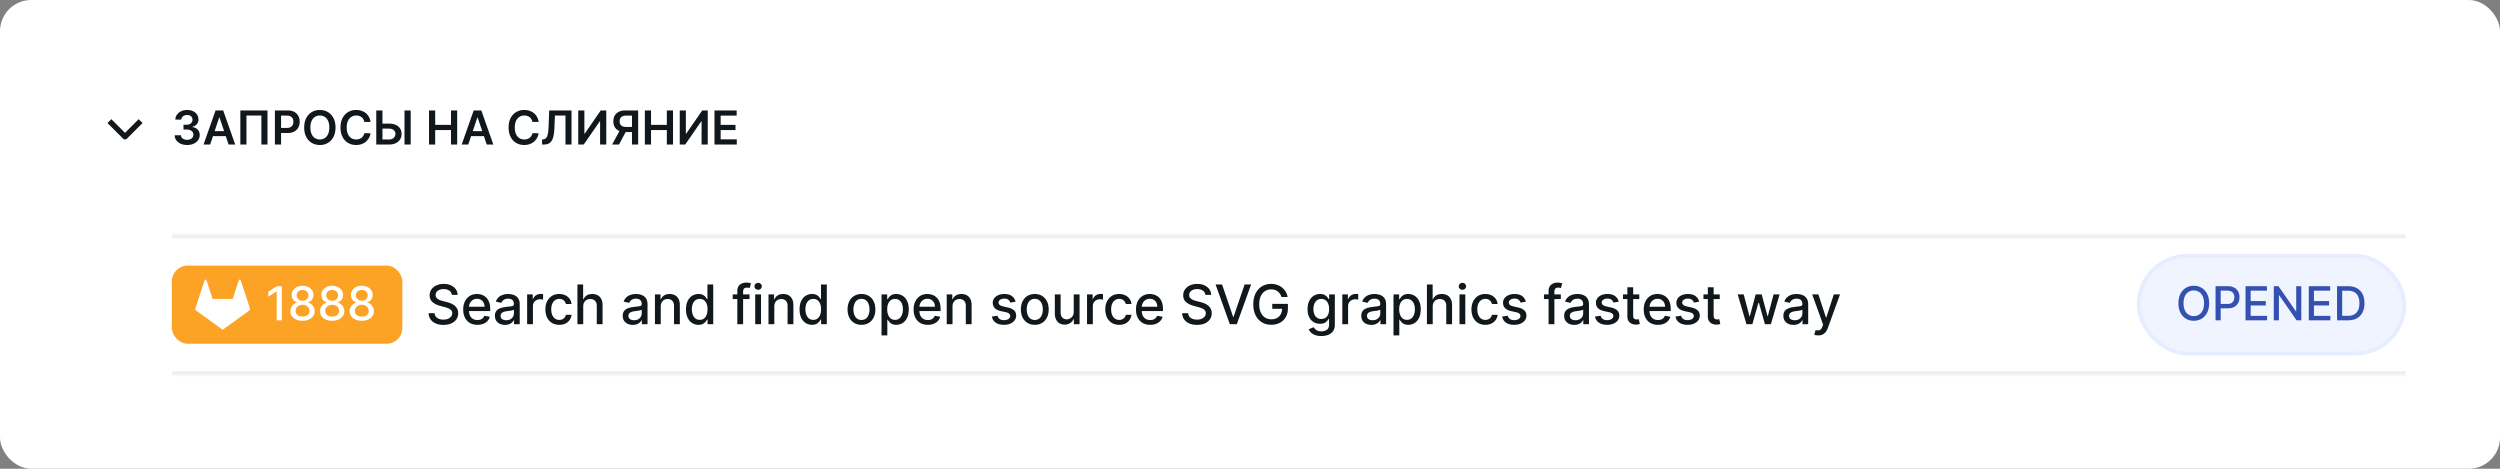
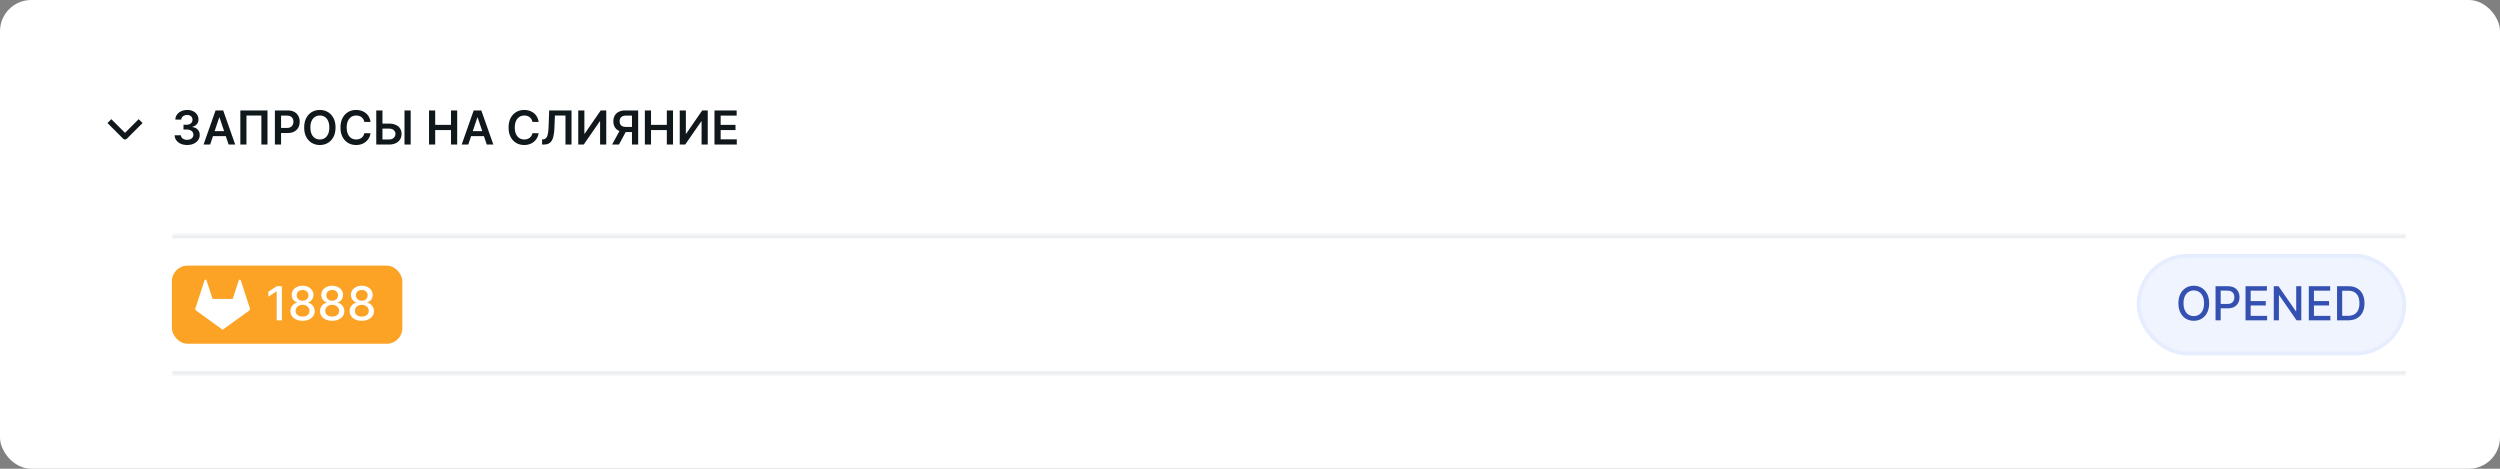
<svg xmlns="http://www.w3.org/2000/svg" width="640" height="120" fill="none">
  <rect width="100%" height="100%" fill="#808080" stroke="none" />
  <rect width="640" height="120" rx="8" fill="#fff" />
  <path fill-rule="evenodd" clip-rule="evenodd" d="m31.505 35.495-4-4 .99-.99L32 34.01l3.505-3.505.99.99-4 4a.7.7 0 0 1-.99 0Z" fill="#11181C" />
  <path d="M47.908 37.12c-.614 0-1.16-.106-1.637-.316a2.737 2.737 0 0 1-1.125-.878 2.275 2.275 0 0 1-.439-1.3h1.603c.014.236.092.442.234.618.142.174.331.309.567.405.236.097.5.145.792.145.313 0 .59-.054.831-.162.242-.11.43-.264.567-.46.136-.196.203-.422.2-.678a1.176 1.176 0 0 0-.204-.699c-.14-.201-.341-.359-.605-.473-.262-.113-.577-.17-.946-.17h-.772v-1.219h.772c.304 0 .57-.052.797-.157.23-.105.41-.253.54-.444.132-.193.195-.416.193-.669a1.163 1.163 0 0 0-.167-.643 1.122 1.122 0 0 0-.473-.43 1.555 1.555 0 0 0-.711-.154c-.267 0-.514.048-.742.145a1.35 1.35 0 0 0-.55.413c-.139.177-.213.387-.221.631H44.89c.011-.489.152-.918.422-1.287a2.721 2.721 0 0 1 1.09-.87c.455-.21.965-.315 1.53-.315.583 0 1.088.11 1.517.329.432.215.766.507 1.002.873.236.367.353.771.353 1.215.003.491-.142.903-.434 1.235-.29.333-.67.55-1.142.652v.069c.613.085 1.084.312 1.41.681.33.367.493.823.49 1.368 0 .489-.139.926-.417 1.313-.276.383-.657.684-1.142.903-.483.219-1.037.328-1.662.328Zm5.89-.12H52.11l3.073-8.727h1.952L60.21 37h-1.687l-2.331-6.938h-.068L53.798 37Zm.055-3.422h4.603v1.27h-4.603v-1.27Zm14.628-5.305V37h-1.568v-7.415h-3.818V37h-1.568v-8.727h6.954ZM70.373 37v-8.727h3.272c.67 0 1.233.125 1.688.375a2.5 2.5 0 0 1 1.035 1.031c.236.435.354.929.354 1.483 0 .56-.118 1.057-.354 1.491a2.527 2.527 0 0 1-1.044 1.027c-.46.248-1.027.371-1.7.371h-2.17v-1.3h1.957c.392 0 .713-.068.963-.204.25-.136.435-.324.554-.563a1.78 1.78 0 0 0 .183-.822c0-.31-.06-.582-.183-.818a1.245 1.245 0 0 0-.558-.55c-.25-.134-.573-.2-.968-.2h-1.448V37h-1.581Zm15.52-4.364c0 .94-.176 1.746-.528 2.417-.35.667-.827 1.178-1.432 1.534-.602.355-1.285.532-2.05.532-.764 0-1.448-.177-2.053-.532-.603-.358-1.08-.871-1.432-1.539-.35-.67-.524-1.474-.524-2.412 0-.94.174-1.744.524-2.412.352-.67.83-1.183 1.431-1.538.606-.355 1.29-.533 2.055-.533.764 0 1.447.178 2.05.533.604.355 1.082.868 1.431 1.538.352.668.529 1.472.529 2.412Zm-1.589 0c0-.662-.104-1.22-.311-1.674-.205-.458-.489-.803-.852-1.036a2.259 2.259 0 0 0-1.258-.354 2.26 2.26 0 0 0-1.257.354c-.363.233-.649.578-.856 1.036-.205.454-.307 1.012-.307 1.674 0 .662.102 1.222.307 1.68.207.454.493.8.856 1.035.364.233.783.35 1.257.35a2.28 2.28 0 0 0 1.258-.35c.363-.236.647-.581.852-1.036.207-.457.311-1.017.311-1.679Zm10.554-1.419h-1.593a1.984 1.984 0 0 0-.252-.694 1.869 1.869 0 0 0-1.078-.84 2.429 2.429 0 0 0-.746-.11c-.474 0-.895.119-1.261.357-.367.236-.653.583-.86 1.04-.208.455-.312 1.01-.312 1.666 0 .668.104 1.23.311 1.688.21.454.497.798.86 1.031.367.23.786.345 1.258.345.261 0 .506-.034.733-.102.23-.071.436-.175.618-.311a1.9 1.9 0 0 0 .729-1.185l1.593.009a3.43 3.43 0 0 1-.388 1.167 3.442 3.442 0 0 1-.77.964c-.319.275-.691.491-1.117.647-.426.154-.9.23-1.42.23-.766 0-1.451-.177-2.053-.532-.603-.356-1.077-.868-1.424-1.539-.346-.67-.52-1.474-.52-2.412 0-.94.175-1.744.525-2.412.35-.67.825-1.183 1.427-1.538.603-.355 1.284-.533 2.046-.533.486 0 .937.069 1.355.205.417.136.79.337 1.116.6.327.262.596.583.806.964.213.378.352.81.417 1.295Zm2.518.427h2.216c.667 0 1.24.109 1.717.328.48.215.848.52 1.104.916.255.395.383.86.383 1.393 0 .537-.128 1.01-.383 1.42-.256.405-.624.724-1.104.954-.477.23-1.05.345-1.717.345h-3.269v-8.727h1.585v7.432h1.684c.352 0 .65-.067.895-.2.244-.134.428-.31.553-.53.128-.218.192-.455.192-.71 0-.37-.142-.684-.426-.943-.281-.26-.686-.392-1.214-.392h-2.216v-1.287Zm7.76-3.371V37h-1.586v-8.727h1.586ZM109.83 37v-8.727h1.581v3.694h4.044v-3.694h1.585V37h-1.585v-3.707h-4.044V37h-1.581Zm10.05 0h-1.688l3.073-8.727h1.952L126.293 37h-1.687l-2.331-6.938h-.068L119.88 37Zm.055-3.422h4.603v1.27h-4.603v-1.27Zm17.955-2.36h-1.594a1.979 1.979 0 0 0-.252-.695 1.864 1.864 0 0 0-1.078-.84 2.424 2.424 0 0 0-.745-.11c-.475 0-.895.119-1.262.357-.366.236-.653.583-.861 1.04-.207.455-.311 1.01-.311 1.666 0 .668.104 1.23.311 1.688.211.454.498.798.861 1.031.367.23.786.345 1.257.345.262 0 .506-.034.733-.102a2.01 2.01 0 0 0 .618-.311 1.908 1.908 0 0 0 .729-1.185l1.594.009c-.06.415-.189.804-.388 1.167a3.43 3.43 0 0 1-1.888 1.611c-.426.154-.899.23-1.419.23-.767 0-1.452-.177-2.054-.532-.602-.356-1.077-.868-1.423-1.539-.347-.67-.52-1.474-.52-2.412 0-.94.175-1.744.524-2.412.349-.67.825-1.183 1.428-1.538.602-.355 1.284-.533 2.045-.533.486 0 .937.069 1.355.205.418.136.79.337 1.117.6.326.262.595.583.805.964.213.378.352.81.418 1.295Zm.881 5.782v-1.313l.247-.012c.335-.02.601-.14.797-.362.198-.222.345-.579.439-1.07.096-.492.16-1.15.191-1.977l.145-3.993h5.719V37h-1.547v-7.428h-2.697l-.137 3.184c-.04.954-.145 1.745-.315 2.373-.168.628-.443 1.097-.827 1.407-.38.31-.91.464-1.589.464h-.426Zm9.262-8.727h1.568v5.949h.081l4.104-5.95h1.419V37h-1.581v-5.945h-.073L149.435 37h-1.402v-8.727ZM163.37 37h-1.585v-7.406h-1.449c-.392 0-.714.058-.967.174-.25.114-.436.282-.558.503-.12.22-.179.483-.179.793 0 .31.059.57.179.784.119.21.304.37.554.482.253.108.574.162.963.162h2.122v1.312h-2.335c-.671 0-1.236-.11-1.696-.332a2.388 2.388 0 0 1-1.049-.95c-.235-.413-.353-.898-.353-1.458 0-.557.116-1.044.349-1.462.236-.42.583-.747 1.04-.98.457-.233 1.02-.35 1.687-.35h3.277V37Zm-4.512-3.955h1.725L158.461 37h-1.764l2.161-3.955ZM165.083 37v-8.727h1.581v3.694h4.044v-3.694h1.586V37h-1.586v-3.707h-4.044V37h-1.581Zm8.93-8.727h1.568v5.949h.081l4.104-5.95h1.419V37h-1.581v-5.945h-.072L175.415 37h-1.402v-8.727ZM182.908 37v-8.727h5.676v1.325h-4.095v2.37h3.801v1.325h-3.801v2.382h4.129V37h-5.71Z" fill="#11181C" />
  <mask id="a" fill="#fff">
    <path d="M44 60h572v36H44V60Z" />
  </mask>
  <path d="M44 61h572v-2H44v2Zm572 34H44v2h572v-2Z" fill="#ECEEF0" mask="url(#a)" />
  <rect x="44" y="68" width="59" height="20" rx="4" fill="#FCA326" />
  <g clip-path="url(#b)">
    <path d="m57 84.417-2.578-7.894h5.156L57 84.417Zm0 0-6.19-7.894h3.612L57 84.417Zm-6.19-7.894L57 84.417l-6.78-4.901a.531.531 0 0 1-.194-.594l.783-2.399Zm0 0 1.552-4.754a.265.265 0 0 1 .254-.185.267.267 0 0 1 .253.185l1.553 4.754H50.81ZM57 84.417l2.578-7.894h3.612L57 84.417Zm6.19-7.894.784 2.399a.529.529 0 0 1-.194.594l-6.78 4.9 6.19-7.893Zm0 0h-3.612l1.552-4.754a.265.265 0 0 1 .411-.134c.046.033.08.08.097.134l1.552 4.754Z" fill="#fff" />
  </g>
  <path d="M72.15 73.273V82h-1.32v-7.406h-.052l-2.088 1.363v-1.261l2.178-1.423h1.283Zm5.31 8.846c-.61 0-1.15-.105-1.62-.315-.465-.21-.83-.5-1.094-.87a2.092 2.092 0 0 1-.392-1.26 2.224 2.224 0 0 1 .86-1.799c.267-.21.566-.344.895-.4v-.052a1.761 1.761 0 0 1-1.044-.699 2.044 2.044 0 0 1-.387-1.244 2.042 2.042 0 0 1 .353-1.193c.242-.352.573-.63.993-.831.42-.202.9-.303 1.436-.303.532 0 1.006.103 1.424.307.42.202.75.479.992.831.242.35.364.746.367 1.19a2.073 2.073 0 0 1-.4 1.243c-.265.361-.609.594-1.032.7v.05c.327.057.62.19.882.401.264.207.475.467.63.78.16.31.24.649.244 1.018a2.138 2.138 0 0 1-.4 1.262c-.265.369-.632.659-1.1.869-.466.21-1.002.315-1.607.315Zm0-1.078c.361 0 .674-.06.938-.179.264-.122.469-.291.613-.507.145-.219.22-.474.222-.767a1.437 1.437 0 0 0-.239-.805 1.593 1.593 0 0 0-.626-.55 1.984 1.984 0 0 0-.908-.2c-.343 0-.649.066-.916.2a1.586 1.586 0 0 0-.63.55 1.406 1.406 0 0 0-.227.805c-.002.293.067.548.21.767.144.216.35.385.617.507.267.12.583.18.946.18Zm0-4.06c.29 0 .547-.06.772-.176.224-.116.4-.278.528-.485.13-.208.197-.45.2-.73a1.35 1.35 0 0 0-.196-.715 1.246 1.246 0 0 0-.524-.473 1.705 1.705 0 0 0-.78-.17c-.3 0-.565.056-.792.17-.225.11-.4.269-.525.473a1.318 1.318 0 0 0-.183.716c-.003.278.06.521.188.729.128.207.304.369.528.485.227.117.489.175.784.175Zm7.582 5.138c-.61 0-1.15-.105-1.62-.315-.465-.21-.83-.5-1.094-.87a2.092 2.092 0 0 1-.392-1.26 2.224 2.224 0 0 1 .86-1.799c.268-.21.566-.344.895-.4v-.052a1.76 1.76 0 0 1-1.044-.699 2.043 2.043 0 0 1-.387-1.244 2.041 2.041 0 0 1 .353-1.193c.242-.352.573-.63.993-.831.42-.202.9-.303 1.436-.303.531 0 1.006.103 1.424.307.42.202.751.479.993.831.24.35.363.746.366 1.19a2.073 2.073 0 0 1-.4 1.243c-.265.361-.609.594-1.032.7v.05c.327.057.62.19.882.401.264.207.475.467.63.78.16.31.241.649.244 1.018a2.137 2.137 0 0 1-.4 1.262c-.265.369-.631.659-1.1.869-.466.21-1.002.315-1.607.315Zm0-1.078c.361 0 .674-.06.938-.179a1.45 1.45 0 0 0 .613-.507c.145-.219.22-.474.222-.767a1.437 1.437 0 0 0-.239-.805 1.593 1.593 0 0 0-.626-.55 1.984 1.984 0 0 0-.908-.2c-.344 0-.649.066-.916.2a1.586 1.586 0 0 0-.63.55 1.406 1.406 0 0 0-.227.805c-.002.293.067.548.21.767.144.216.35.385.617.507.267.12.583.18.946.18Zm0-4.06c.29 0 .547-.06.772-.176.224-.116.4-.278.528-.485.13-.208.197-.45.2-.73a1.35 1.35 0 0 0-.196-.715 1.246 1.246 0 0 0-.524-.473 1.704 1.704 0 0 0-.78-.17c-.3 0-.565.056-.792.17-.225.11-.4.269-.525.473a1.318 1.318 0 0 0-.183.716c-.003.278.06.521.188.729.128.207.304.369.528.485.227.117.489.175.784.175Zm7.582 5.138c-.61 0-1.15-.105-1.619-.315-.466-.21-.831-.5-1.095-.87a2.091 2.091 0 0 1-.392-1.26 2.222 2.222 0 0 1 .86-1.799c.268-.21.566-.344.895-.4v-.052a1.762 1.762 0 0 1-1.044-.699 2.044 2.044 0 0 1-.387-1.244 2.042 2.042 0 0 1 .353-1.193c.242-.352.573-.63.993-.831.42-.202.9-.303 1.436-.303.532 0 1.006.103 1.424.307.42.202.751.479.992.831.242.35.364.746.367 1.19a2.074 2.074 0 0 1-.4 1.243c-.265.361-.609.594-1.032.7v.05c.327.057.62.19.882.401.264.207.475.467.63.78.16.31.241.649.244 1.018a2.137 2.137 0 0 1-.4 1.262c-.265.369-.631.659-1.1.869-.466.21-1.002.315-1.607.315Zm0-1.078c.361 0 .674-.06.938-.179a1.45 1.45 0 0 0 .613-.507c.145-.219.22-.474.222-.767a1.437 1.437 0 0 0-.239-.805 1.593 1.593 0 0 0-.626-.55 1.984 1.984 0 0 0-.908-.2c-.343 0-.649.066-.916.2a1.587 1.587 0 0 0-.63.55 1.405 1.405 0 0 0-.226.805 1.35 1.35 0 0 0 .208.767c.145.216.351.385.618.507.267.12.583.18.946.18Zm0-4.06c.29 0 .547-.06.772-.176.224-.116.4-.278.528-.485.13-.208.197-.45.2-.73a1.35 1.35 0 0 0-.196-.715 1.245 1.245 0 0 0-.524-.473 1.704 1.704 0 0 0-.78-.17c-.3 0-.565.056-.792.17-.225.11-.4.269-.524.473a1.318 1.318 0 0 0-.184.716c-.003.278.06.521.188.729.128.207.304.369.528.485.227.117.489.175.784.175Z" fill="#fff" />
-   <path d="M115.672 75.493a1.454 1.454 0 0 0-.656-1.094c-.385-.262-.869-.393-1.452-.393-.418 0-.779.067-1.084.2-.305.129-.542.307-.711.536a1.265 1.265 0 0 0-.248.77c0 .243.056.451.169.627.116.176.266.323.452.443.189.116.391.214.607.293.215.076.422.14.621.189l.994.258c.325.08.658.188 1 .324a4 4 0 0 1 .949.537c.292.222.527.497.706.825.182.328.274.72.274 1.178 0 .577-.15 1.089-.448 1.536-.295.448-.724.8-1.287 1.06-.561.258-1.238.387-2.034.387-.762 0-1.422-.12-1.979-.363-.556-.242-.992-.585-1.307-1.029-.315-.448-.489-.978-.522-1.59h1.541c.03.367.149.674.358.919.212.242.482.422.81.542.332.116.695.174 1.089.174a3.09 3.09 0 0 0 1.159-.204c.341-.14.609-.331.805-.577.196-.248.293-.538.293-.87 0-.301-.086-.548-.258-.74a1.916 1.916 0 0 0-.691-.478 6.776 6.776 0 0 0-.98-.333l-1.203-.328c-.815-.222-1.461-.549-1.939-.98-.474-.43-.711-1-.711-1.71 0-.586.159-1.098.478-1.536a3.135 3.135 0 0 1 1.292-1.02c.544-.244 1.157-.367 1.84-.367.689 0 1.297.121 1.824.363.531.242.948.575 1.253 1 .305.42.464.904.477 1.45h-1.481Zm6.544 7.661c-.752 0-1.4-.16-1.944-.482a3.265 3.265 0 0 1-1.252-1.367c-.292-.59-.438-1.281-.438-2.074 0-.782.146-1.471.438-2.068a3.389 3.389 0 0 1 1.232-1.397c.531-.334 1.151-.502 1.86-.502.431 0 .848.072 1.253.214a3.03 3.03 0 0 1 1.088.671c.322.305.576.701.761 1.188.186.484.279 1.073.279 1.765v.527h-6.071v-1.113h4.614c0-.392-.08-.738-.239-1.04a1.805 1.805 0 0 0-.671-.72 1.875 1.875 0 0 0-1.004-.264c-.418 0-.782.103-1.094.308a2.071 2.071 0 0 0-.716.796 2.292 2.292 0 0 0-.248 1.059v.87c0 .51.089.944.268 1.302.182.358.436.632.761.82.324.186.704.28 1.138.28.282 0 .539-.04.771-.12a1.593 1.593 0 0 0 .989-.97l1.407.254a2.557 2.557 0 0 1-.606 1.089 2.951 2.951 0 0 1-1.089.72c-.434.17-.93.254-1.487.254Zm7.064.015c-.484 0-.921-.09-1.312-.268a2.214 2.214 0 0 1-.93-.79c-.225-.346-.338-.768-.338-1.269 0-.43.083-.785.248-1.064.166-.278.39-.498.672-.66a3.49 3.49 0 0 1 .944-.369 9.396 9.396 0 0 1 1.064-.189l1.114-.129c.285-.036.492-.094.621-.174.13-.08.194-.209.194-.388v-.034c0-.435-.122-.771-.368-1.01-.242-.238-.603-.358-1.084-.358-.5 0-.894.111-1.183.333-.285.22-.482.463-.591.731l-1.397-.318c.165-.464.407-.838.725-1.123a2.945 2.945 0 0 1 1.109-.627 4.331 4.331 0 0 1 1.318-.199c.304 0 .628.037.969.11.345.07.666.198.965.387.301.19.548.46.74.81.193.349.289.801.289 1.358V83h-1.452v-1.044h-.06c-.096.192-.24.381-.432.567-.193.185-.439.34-.741.462-.302.123-.663.184-1.084.184Zm.323-1.193c.411 0 .763-.081 1.054-.244.295-.162.519-.374.671-.636a1.65 1.65 0 0 0 .234-.85v-.985c-.053.053-.156.103-.308.15-.149.043-.32.08-.512.114-.192.03-.38.058-.562.084l-.457.06a3.687 3.687 0 0 0-.791.184c-.235.086-.424.21-.567.373-.139.159-.208.371-.208.636 0 .368.135.647.407.835.272.186.618.279 1.039.279ZM134.945 83v-7.636h1.436v1.213h.08c.139-.411.384-.734.736-.97a2.103 2.103 0 0 1 1.203-.358 6.372 6.372 0 0 1 .631.035v1.422a2.649 2.649 0 0 0-.318-.055 3.031 3.031 0 0 0-.457-.034 1.94 1.94 0 0 0-.94.223 1.66 1.66 0 0 0-.885 1.497V83h-1.486Zm8.232.154c-.739 0-1.376-.167-1.909-.502a3.32 3.32 0 0 1-1.223-1.397c-.285-.593-.428-1.273-.428-2.038 0-.776.146-1.46.438-2.054a3.343 3.343 0 0 1 1.233-1.397c.53-.334 1.155-.502 1.874-.502.58 0 1.097.108 1.551.323.454.212.82.51 1.099.895.281.385.449.834.502 1.347h-1.447a1.731 1.731 0 0 0-.547-.924c-.281-.259-.659-.388-1.133-.388-.415 0-.777.11-1.089.328-.308.216-.549.524-.721.925-.172.398-.258.868-.258 1.412 0 .557.084 1.037.253 1.442.169.404.408.717.716.94.312.221.678.332 1.099.332.281 0 .537-.051.765-.154.232-.106.426-.257.582-.452.159-.196.27-.431.333-.706h1.447a2.814 2.814 0 0 1-.482 1.322 2.777 2.777 0 0 1-1.079.915c-.448.222-.973.333-1.576.333Zm6.129-4.688V83h-1.486V72.818h1.466v3.788h.095c.179-.41.452-.737.82-.979.368-.242.848-.363 1.442-.363.523 0 .981.108 1.372.323.394.216.699.537.915.965.218.424.328.954.328 1.59V83h-1.487v-4.678c0-.56-.144-.995-.432-1.303-.289-.311-.69-.467-1.203-.467-.352 0-.667.074-.945.224-.275.149-.492.368-.651.656-.156.285-.234.63-.234 1.034Zm12.695 4.703c-.484 0-.922-.09-1.313-.268a2.206 2.206 0 0 1-.929-.79c-.226-.346-.338-.768-.338-1.269 0-.43.082-.785.248-1.064.166-.278.39-.498.671-.66a3.51 3.51 0 0 1 .945-.369 9.396 9.396 0 0 1 1.064-.189l1.113-.129c.285-.036.493-.094.622-.174.129-.08.194-.209.194-.388v-.034c0-.435-.123-.771-.368-1.01-.242-.238-.603-.358-1.084-.358-.5 0-.895.111-1.183.333-.285.22-.482.463-.592.731l-1.397-.318c.166-.464.408-.838.726-1.123a2.945 2.945 0 0 1 1.109-.627 4.32 4.32 0 0 1 1.317-.199c.305 0 .628.037.97.11.344.07.666.198.964.387.302.19.549.46.741.81.192.349.288.801.288 1.358V83h-1.451v-1.044h-.06a2.1 2.1 0 0 1-.433.567c-.192.185-.439.34-.74.462-.302.123-.663.184-1.084.184Zm.323-1.193c.411 0 .762-.081 1.054-.244.295-.162.519-.374.671-.636a1.65 1.65 0 0 0 .234-.85v-.985c-.053.053-.156.103-.309.15a4.752 4.752 0 0 1-.512.114c-.192.03-.379.058-.561.084l-.458.06a3.678 3.678 0 0 0-.79.184c-.236.086-.424.21-.567.373-.139.159-.209.371-.209.636 0 .368.136.647.408.835.272.186.618.279 1.039.279Zm6.828-3.51V83h-1.487v-7.636h1.427v1.242h.094c.176-.404.451-.729.826-.974.378-.245.853-.368 1.427-.368.52 0 .976.11 1.367.328a2.2 2.2 0 0 1 .91.965c.215.427.323.956.323 1.586V83h-1.487v-4.678c0-.554-.144-.986-.432-1.298-.289-.315-.685-.472-1.188-.472a1.86 1.86 0 0 0-.92.224c-.265.149-.476.368-.632.656-.152.285-.228.63-.228 1.034Zm9.655 4.683a2.962 2.962 0 0 1-1.651-.472c-.48-.318-.858-.77-1.133-1.357-.272-.59-.408-1.298-.408-2.123 0-.826.138-1.532.413-2.118.278-.587.659-1.036 1.143-1.347a2.976 2.976 0 0 1 1.646-.468c.474 0 .855.08 1.143.239.292.156.517.338.677.547.162.209.288.392.377.552h.09v-3.784h1.486V83h-1.451v-1.188h-.125a3.883 3.883 0 0 1-.387.557 2.165 2.165 0 0 1-.686.546c-.292.156-.67.234-1.134.234Zm.328-1.268c.428 0 .789-.112 1.084-.338.298-.228.524-.545.676-.95.156-.404.234-.874.234-1.411 0-.53-.076-.995-.229-1.392-.152-.398-.376-.708-.671-.93-.295-.222-.66-.333-1.094-.333-.447 0-.82.116-1.118.348a2.127 2.127 0 0 0-.677.95 3.876 3.876 0 0 0-.223 1.357c0 .51.076.97.228 1.377.153.408.378.73.677.97.301.235.672.352 1.113.352Zm12.748-6.517v1.193h-4.315v-1.193h4.315ZM188.751 83v-8.521c0-.478.105-.874.313-1.189.209-.318.486-.555.831-.71a2.646 2.646 0 0 1 1.123-.24 3.4 3.4 0 0 1 .766.075c.212.047.369.09.472.13l-.348 1.203a6.888 6.888 0 0 0-.268-.07 1.53 1.53 0 0 0-.398-.044c-.361 0-.62.089-.776.268-.152.179-.228.438-.228.776V83h-1.487Zm4.582 0v-7.636h1.487V83h-1.487Zm.751-8.815a.943.943 0 0 1-.666-.258.838.838 0 0 1-.274-.627c0-.245.091-.454.274-.626a.933.933 0 0 1 .666-.264c.258 0 .479.088.661.264a.822.822 0 0 1 .278.626c0 .242-.092.451-.278.627a.927.927 0 0 1-.661.258Zm4.138 4.28V83h-1.487v-7.636h1.427v1.242h.095c.175-.404.45-.729.825-.974.378-.245.853-.368 1.427-.368.52 0 .976.11 1.367.328a2.2 2.2 0 0 1 .91.965c.215.427.323.956.323 1.586V83h-1.487v-4.678c0-.554-.144-.986-.432-1.298-.288-.315-.684-.472-1.188-.472a1.86 1.86 0 0 0-.92.224c-.265.149-.476.368-.631.656-.153.285-.229.63-.229 1.034Zm9.655 4.684a2.958 2.958 0 0 1-1.65-.472c-.481-.318-.859-.77-1.134-1.357-.272-.59-.407-1.298-.407-2.123 0-.826.137-1.532.412-2.118.279-.587.66-1.036 1.144-1.347a2.973 2.973 0 0 1 1.645-.468c.474 0 .855.08 1.144.239.291.156.517.338.676.547.162.209.288.392.378.552h.089v-3.784h1.487V83h-1.452v-1.188h-.124c-.09.162-.219.348-.388.557a2.165 2.165 0 0 1-.686.546c-.292.156-.67.234-1.134.234Zm.328-1.268c.428 0 .789-.112 1.084-.338.298-.228.524-.545.676-.95.156-.404.234-.874.234-1.411 0-.53-.076-.995-.229-1.392-.152-.398-.376-.708-.671-.93-.295-.222-.659-.333-1.094-.333-.447 0-.82.116-1.118.348a2.118 2.118 0 0 0-.676.95c-.15.4-.224.853-.224 1.357 0 .51.076.97.229 1.377.152.408.377.73.676.97.301.235.673.352 1.113.352Zm12.331 1.273c-.716 0-1.341-.164-1.874-.492a3.316 3.316 0 0 1-1.243-1.377c-.295-.59-.443-1.28-.443-2.068 0-.793.148-1.485.443-2.079a3.31 3.31 0 0 1 1.243-1.382c.533-.328 1.158-.492 1.874-.492.716 0 1.341.164 1.874.492a3.31 3.31 0 0 1 1.243 1.382c.295.594.443 1.286.443 2.079 0 .788-.148 1.478-.443 2.068a3.316 3.316 0 0 1-1.243 1.377c-.533.328-1.158.492-1.874.492Zm.005-1.248c.464 0 .848-.122 1.153-.368.305-.245.531-.571.676-.98.15-.407.224-.856.224-1.346a3.86 3.86 0 0 0-.224-1.343 2.18 2.18 0 0 0-.676-.989c-.305-.249-.689-.373-1.153-.373-.467 0-.855.124-1.163.373a2.23 2.23 0 0 0-.682.99 3.98 3.98 0 0 0-.218 1.342c0 .49.073.94.218 1.347.15.408.377.734.682.98.308.245.696.367 1.163.367Zm5.13 3.958v-10.5h1.452v1.238h.124c.086-.16.21-.344.373-.552.162-.21.388-.391.676-.547.288-.16.669-.239 1.143-.239.617 0 1.167.156 1.651.468.484.311.863.76 1.138 1.347.279.587.418 1.292.418 2.118 0 .825-.138 1.533-.413 2.123-.275.586-.653 1.039-1.133 1.357a2.936 2.936 0 0 1-1.646.472c-.464 0-.843-.078-1.138-.234a2.143 2.143 0 0 1-.686-.546 4.072 4.072 0 0 1-.383-.557h-.09v4.052h-1.486Zm1.457-6.682c0 .537.077 1.007.233 1.412.156.404.381.72.676.95.295.225.657.337 1.084.337.444 0 .816-.117 1.114-.353.298-.238.523-.561.676-.97.156-.407.234-.866.234-1.376 0-.504-.077-.956-.229-1.357a2.08 2.08 0 0 0-.676-.95c-.299-.232-.671-.348-1.119-.348-.431 0-.795.111-1.094.333-.295.222-.518.532-.671.93-.152.397-.228.861-.228 1.392Zm10.391 3.972c-.753 0-1.401-.16-1.944-.482a3.273 3.273 0 0 1-1.253-1.367c-.292-.59-.438-1.281-.438-2.074 0-.782.146-1.471.438-2.068a3.398 3.398 0 0 1 1.233-1.397c.53-.334 1.15-.502 1.859-.502.431 0 .849.072 1.253.214.405.143.767.366 1.089.671.321.305.575.701.761 1.188.185.484.278 1.073.278 1.765v.527h-6.07v-1.113h4.613c0-.392-.079-.738-.238-1.04a1.805 1.805 0 0 0-.671-.72 1.879 1.879 0 0 0-1.005-.264c-.417 0-.782.103-1.093.308a2.063 2.063 0 0 0-.716.796 2.293 2.293 0 0 0-.249 1.059v.87c0 .51.09.944.268 1.302.183.358.436.632.761.82.325.186.704.28 1.139.28.281 0 .538-.04.77-.12.232-.083.433-.206.602-.368.169-.162.298-.363.388-.602l1.407.254a2.549 2.549 0 0 1-.607 1.089 2.935 2.935 0 0 1-1.089.72c-.434.17-.929.254-1.486.254Zm6.328-4.688V83h-1.487v-7.636h1.427v1.242h.095c.175-.404.45-.729.825-.974.378-.245.853-.368 1.427-.368.52 0 .976.11 1.367.328a2.2 2.2 0 0 1 .91.965c.215.427.323.956.323 1.586V83h-1.487v-4.678c0-.554-.144-.986-.432-1.298-.288-.315-.685-.472-1.188-.472a1.86 1.86 0 0 0-.92.224c-.265.149-.476.368-.631.656-.153.285-.229.63-.229 1.034Zm16.14-1.238-1.347.239a1.605 1.605 0 0 0-.269-.493 1.33 1.33 0 0 0-.487-.382c-.206-.1-.462-.15-.771-.15-.421 0-.772.095-1.054.284-.281.186-.422.426-.422.72 0 .256.094.461.283.617.189.156.494.284.915.383l1.213.278c.703.163 1.226.413 1.571.751s.517.777.517 1.318c0 .457-.133.865-.398 1.223-.262.354-.628.633-1.098.835-.468.202-1.01.303-1.626.303-.855 0-1.553-.182-2.093-.547-.54-.368-.872-.89-.994-1.566l1.436-.219c.09.375.274.658.552.85.279.19.641.284 1.089.284.487 0 .877-.101 1.168-.303.292-.206.438-.456.438-.751a.78.78 0 0 0-.269-.602c-.175-.162-.446-.285-.81-.367l-1.293-.284c-.712-.162-1.239-.42-1.581-.775-.338-.355-.507-.804-.507-1.348 0-.45.126-.845.378-1.183.252-.338.6-.602 1.044-.79.444-.193.953-.289 1.526-.289.826 0 1.475.18 1.949.537.474.355.787.83.94 1.427Zm4.916 5.926c-.716 0-1.341-.164-1.874-.492a3.316 3.316 0 0 1-1.243-1.377c-.295-.59-.443-1.28-.443-2.068 0-.793.148-1.485.443-2.079a3.31 3.31 0 0 1 1.243-1.382c.533-.328 1.158-.492 1.874-.492.716 0 1.341.164 1.874.492a3.31 3.31 0 0 1 1.243 1.382c.295.594.443 1.286.443 2.079 0 .788-.148 1.478-.443 2.068a3.316 3.316 0 0 1-1.243 1.377c-.533.328-1.158.492-1.874.492Zm.005-1.248c.464 0 .849-.122 1.153-.368.305-.245.531-.571.677-.98.149-.407.223-.856.223-1.346 0-.488-.074-.935-.223-1.343a2.189 2.189 0 0 0-.677-.989c-.304-.249-.689-.373-1.153-.373-.467 0-.855.124-1.163.373a2.22 2.22 0 0 0-.681.99 3.956 3.956 0 0 0-.219 1.342c0 .49.073.94.219 1.347.149.408.376.734.681.98.308.245.696.367 1.163.367Zm9.967-2.073v-4.47h1.492V83h-1.462v-1.322h-.079a2.386 2.386 0 0 1-.846 1.019c-.384.268-.863.402-1.436.402-.491 0-.925-.107-1.303-.323a2.278 2.278 0 0 1-.885-.97c-.212-.427-.318-.955-.318-1.585v-4.857h1.486v4.678c0 .52.145.935.433 1.243.288.308.663.462 1.124.462.278 0 .555-.07.83-.209.278-.139.509-.35.691-.631.186-.282.277-.64.273-1.074ZM278.28 83v-7.636h1.437v1.213h.079c.14-.411.385-.734.736-.97a2.107 2.107 0 0 1 1.203-.358 6.408 6.408 0 0 1 .632.035v1.422a2.688 2.688 0 0 0-.318-.055 3.044 3.044 0 0 0-.458-.034c-.351 0-.664.074-.939.223a1.662 1.662 0 0 0-.885 1.497V83h-1.487Zm8.232.154c-.739 0-1.375-.167-1.909-.502a3.327 3.327 0 0 1-1.223-1.397c-.285-.593-.427-1.273-.427-2.038 0-.776.146-1.46.437-2.054a3.356 3.356 0 0 1 1.233-1.397c.53-.334 1.155-.502 1.874-.502.58 0 1.098.108 1.552.323.454.212.82.51 1.098.895a2.7 2.7 0 0 1 .502 1.347h-1.446a1.737 1.737 0 0 0-.547-.924c-.282-.259-.66-.388-1.134-.388-.414 0-.777.11-1.088.328-.309.216-.549.524-.721.925-.173.398-.259.868-.259 1.412 0 .557.085 1.037.254 1.442.169.404.407.717.716.94a1.84 1.84 0 0 0 1.098.332c.282 0 .537-.051.766-.154.232-.106.426-.257.582-.452.159-.196.27-.431.333-.706h1.446a2.804 2.804 0 0 1-.482 1.322 2.77 2.77 0 0 1-1.079.915c-.447.222-.972.333-1.576.333Zm7.934 0c-.752 0-1.4-.16-1.944-.482a3.271 3.271 0 0 1-1.252-1.367c-.292-.59-.438-1.281-.438-2.074 0-.782.146-1.471.438-2.068a3.398 3.398 0 0 1 1.233-1.397c.53-.334 1.15-.502 1.859-.502.431 0 .848.072 1.253.214.404.143.767.366 1.089.671.321.305.575.701.76 1.188.186.484.279 1.073.279 1.765v.527h-6.071v-1.113h4.614c0-.392-.08-.738-.239-1.04a1.805 1.805 0 0 0-.671-.72 1.875 1.875 0 0 0-1.004-.264c-.418 0-.782.103-1.094.308a2.071 2.071 0 0 0-.716.796 2.292 2.292 0 0 0-.248 1.059v.87c0 .51.089.944.268 1.302.182.358.436.632.761.82.325.186.704.28 1.138.28.282 0 .539-.04.771-.12a1.593 1.593 0 0 0 .989-.97l1.407.254a2.557 2.557 0 0 1-.606 1.089 2.951 2.951 0 0 1-1.089.72c-.434.17-.93.254-1.487.254Zm14.136-7.661a1.452 1.452 0 0 0-.657-1.094c-.384-.262-.868-.393-1.451-.393-.418 0-.779.067-1.084.2-.305.129-.542.307-.711.536a1.266 1.266 0 0 0-.249.77c0 .243.057.451.169.627.116.176.267.323.453.443.189.116.391.214.606.293.216.076.423.14.622.189l.994.258c.325.08.658.188.999.324.342.135.658.314.95.537.292.222.527.497.706.825.182.328.273.72.273 1.178 0 .577-.149 1.089-.447 1.536-.295.448-.724.8-1.288 1.06-.56.258-1.238.387-2.033.387-.762 0-1.422-.12-1.979-.363-.557-.242-.992-.585-1.307-1.029-.315-.448-.489-.978-.522-1.59h1.541c.03.367.149.674.358.919.212.242.482.422.81.542.332.116.695.174 1.089.174.434 0 .82-.068 1.158-.204.342-.14.61-.331.806-.577a1.37 1.37 0 0 0 .293-.87c0-.301-.086-.548-.259-.74a1.908 1.908 0 0 0-.691-.478 6.72 6.72 0 0 0-.979-.333l-1.203-.328c-.815-.222-1.462-.549-1.939-.98-.474-.43-.711-1-.711-1.71 0-.586.159-1.098.477-1.536a3.138 3.138 0 0 1 1.293-1.02c.544-.244 1.157-.367 1.839-.367.69 0 1.298.121 1.825.363.53.242.948.575 1.253 1 .305.42.464.904.477 1.45h-1.481Zm4.262-2.675 2.834 8.293h.114l2.834-8.293h1.66L316.622 83h-1.774l-3.665-10.182h1.661Zm15.214 3.217a3.151 3.151 0 0 0-.388-.81 2.479 2.479 0 0 0-1.333-1.01 3.05 3.05 0 0 0-.929-.134c-.574 0-1.091.147-1.551.442-.461.295-.826.728-1.094 1.298-.265.567-.398 1.261-.398 2.083 0 .825.134 1.523.403 2.093.268.57.636 1.003 1.104 1.298.467.295.999.442 1.595.442.554 0 1.036-.112 1.447-.338.414-.225.734-.543.96-.954.228-.415.343-.902.343-1.462l.397.075h-2.913V77.79h4.002v1.158c0 .855-.182 1.598-.547 2.227a3.72 3.72 0 0 1-1.501 1.452c-.636.342-1.366.512-2.188.512-.921 0-1.73-.212-2.426-.636-.692-.424-1.233-1.026-1.62-1.805-.388-.782-.582-1.71-.582-2.784 0-.812.113-1.541.338-2.187a4.754 4.754 0 0 1 .949-1.646 4.15 4.15 0 0 1 1.447-1.04 4.53 4.53 0 0 1 1.825-.362c.55 0 1.062.081 1.536.244.477.162.902.392 1.273.69a3.915 3.915 0 0 1 1.427 2.422h-1.576Zm10.215 9.988c-.607 0-1.129-.08-1.566-.239-.434-.159-.789-.37-1.064-.631a2.655 2.655 0 0 1-.617-.86l1.278-.527c.089.145.209.3.358.462.152.166.358.307.616.423.262.116.599.174 1.01.174.563 0 1.029-.138 1.397-.413.368-.272.552-.706.552-1.303v-1.501h-.095a3.364 3.364 0 0 1-.388.542 2.086 2.086 0 0 1-.686.517c-.291.146-.671.219-1.138.219a3.18 3.18 0 0 1-1.631-.423c-.481-.285-.862-.704-1.143-1.258-.279-.557-.418-1.241-.418-2.053 0-.812.138-1.508.413-2.088.278-.58.659-1.024 1.143-1.332a2.974 2.974 0 0 1 1.646-.468c.474 0 .856.08 1.148.239.292.156.519.338.681.547.166.209.294.392.383.552h.109v-1.238h1.457v7.805c0 .656-.152 1.195-.457 1.616-.305.42-.718.732-1.238.934-.517.203-1.101.304-1.75.304Zm-.015-4.37c.427 0 .789-.1 1.084-.299.298-.202.523-.49.676-.865.156-.377.233-.83.233-1.357 0-.514-.076-.966-.228-1.357-.153-.391-.376-.696-.671-.915-.295-.222-.66-.333-1.094-.333-.448 0-.82.116-1.119.348-.298.229-.523.54-.676.935a3.718 3.718 0 0 0-.224 1.322c0 .5.077.94.229 1.318.153.377.378.672.676.885.302.212.673.318 1.114.318Zm5.37 1.347v-7.636h1.436v1.213h.08c.139-.411.384-.734.736-.97a2.103 2.103 0 0 1 1.203-.358 6.372 6.372 0 0 1 .631.035v1.422a2.61 2.61 0 0 0-.318-.055 3.031 3.031 0 0 0-.457-.034 1.94 1.94 0 0 0-.94.223 1.66 1.66 0 0 0-.885 1.497V83h-1.486Zm7.443.169c-.484 0-.922-.09-1.313-.268a2.214 2.214 0 0 1-.93-.79c-.225-.346-.338-.768-.338-1.269 0-.43.083-.785.249-1.064.166-.278.389-.498.671-.66a3.51 3.51 0 0 1 .945-.369 9.357 9.357 0 0 1 1.064-.189l1.113-.129c.285-.036.493-.094.622-.174.129-.08.194-.209.194-.388v-.034c0-.435-.123-.771-.368-1.01-.242-.238-.603-.358-1.084-.358-.501 0-.895.111-1.183.333-.285.22-.483.463-.592.731l-1.397-.318c.166-.464.408-.838.726-1.123a2.937 2.937 0 0 1 1.109-.627 4.32 4.32 0 0 1 1.317-.199c.305 0 .628.037.97.11.344.07.666.198.964.387.302.19.549.46.741.81.192.349.288.801.288 1.358V83h-1.452v-1.044h-.059a2.12 2.12 0 0 1-.433.567c-.192.185-.439.34-.741.462-.301.123-.662.184-1.083.184Zm.323-1.193c.411 0 .762-.081 1.054-.244.295-.162.518-.374.671-.636a1.65 1.65 0 0 0 .234-.85v-.985c-.053.053-.156.103-.309.15a4.752 4.752 0 0 1-.512.114c-.192.03-.379.058-.561.084l-.458.06a3.678 3.678 0 0 0-.79.184 1.35 1.35 0 0 0-.567.373c-.139.159-.209.371-.209.636 0 .368.136.647.408.835.272.186.618.279 1.039.279Zm5.341 3.888v-10.5h1.452v1.238h.124c.086-.16.211-.344.373-.552.162-.21.388-.391.676-.547.288-.16.67-.239 1.144-.239.616 0 1.166.156 1.65.468.484.311.864.76 1.139 1.347.278.587.417 1.292.417 2.118 0 .825-.137 1.533-.412 2.123-.276.586-.653 1.039-1.134 1.357a2.936 2.936 0 0 1-1.646.472c-.464 0-.843-.078-1.138-.234a2.154 2.154 0 0 1-.686-.546 4.164 4.164 0 0 1-.383-.557h-.089v4.052h-1.487Zm1.457-6.682c0 .537.078 1.007.233 1.412.156.404.382.72.677.95.295.225.656.337 1.083.337.444 0 .816-.117 1.114-.353.298-.238.524-.561.676-.97.156-.407.234-.866.234-1.376 0-.504-.076-.956-.229-1.357a2.073 2.073 0 0 0-.676-.95c-.298-.232-.671-.348-1.119-.348-.431 0-.795.111-1.093.333-.295.222-.519.532-.672.93-.152.397-.228.861-.228 1.392Zm8.586-.716V83h-1.486V72.818h1.466v3.788h.095c.179-.41.452-.737.82-.979.368-.242.849-.363 1.442-.363.524 0 .981.108 1.372.323.394.216.699.537.915.965.219.424.328.954.328 1.59V83h-1.487v-4.678c0-.56-.144-.995-.432-1.303-.288-.311-.69-.467-1.203-.467a1.97 1.97 0 0 0-.945.224c-.275.149-.492.368-.651.656-.156.285-.234.63-.234 1.034ZM373.63 83v-7.636h1.486V83h-1.486Zm.75-8.815a.946.946 0 0 1-.666-.258.841.841 0 0 1-.273-.627c0-.245.091-.454.273-.626a.936.936 0 0 1 .666-.264.92.92 0 0 1 .662.264.825.825 0 0 1 .278.626c0 .242-.093.451-.278.627a.93.93 0 0 1-.662.258Zm5.869 8.97c-.74 0-1.376-.168-1.91-.503a3.327 3.327 0 0 1-1.223-1.397c-.285-.593-.427-1.273-.427-2.038 0-.776.146-1.46.437-2.054a3.356 3.356 0 0 1 1.233-1.397c.531-.334 1.155-.502 1.875-.502.58 0 1.097.108 1.551.323.454.212.82.51 1.098.895.282.385.45.834.503 1.347h-1.447a1.737 1.737 0 0 0-.547-.924c-.282-.259-.66-.388-1.134-.388-.414 0-.777.11-1.088.328-.309.216-.549.524-.721.925-.173.398-.259.868-.259 1.412 0 .557.085 1.037.254 1.442.169.404.408.717.716.94.311.221.678.332 1.098.332.282 0 .537-.051.766-.154.232-.106.426-.257.582-.452.159-.196.27-.431.333-.706h1.447a2.805 2.805 0 0 1-.483 1.322 2.774 2.774 0 0 1-1.078.915c-.448.222-.973.333-1.576.333Zm10.365-5.927-1.348.239a1.601 1.601 0 0 0-.268-.493 1.339 1.339 0 0 0-.487-.382c-.206-.1-.463-.15-.771-.15-.421 0-.772.095-1.054.284-.282.186-.423.426-.423.72 0 .256.095.461.284.617.189.156.494.284.915.383l1.213.278c.702.163 1.226.413 1.571.751.344.338.517.777.517 1.318 0 .457-.133.865-.398 1.223-.262.354-.628.633-1.099.835-.467.202-1.009.303-1.625.303-.856 0-1.553-.182-2.093-.547-.541-.368-.872-.89-.995-1.566l1.437-.219c.089.375.273.658.552.85.278.19.641.284 1.089.284.487 0 .876-.101 1.168-.303.292-.206.437-.456.437-.751a.78.78 0 0 0-.268-.602c-.176-.162-.446-.285-.81-.367l-1.293-.284c-.713-.162-1.24-.42-1.581-.775-.338-.355-.507-.804-.507-1.348 0-.45.126-.845.378-1.183.252-.338.6-.602 1.044-.79.444-.193.953-.289 1.526-.289.825 0 1.475.18 1.949.537.474.355.787.83.94 1.427Zm8.954-1.864v1.193h-4.315v-1.193h4.315ZM396.436 83v-8.521c0-.478.105-.874.314-1.189.208-.318.485-.555.83-.71a2.646 2.646 0 0 1 1.123-.24 3.4 3.4 0 0 1 .766.075c.212.047.37.09.472.13l-.348 1.203a6.888 6.888 0 0 0-.268-.07 1.53 1.53 0 0 0-.398-.044c-.361 0-.62.089-.775.268-.153.179-.229.438-.229.776V83h-1.487Zm6.572.169c-.484 0-.921-.09-1.312-.268a2.208 2.208 0 0 1-.93-.79c-.226-.346-.338-.768-.338-1.269 0-.43.083-.785.248-1.064.166-.278.39-.498.672-.66a3.49 3.49 0 0 1 .944-.369 9.396 9.396 0 0 1 1.064-.189l1.114-.129c.285-.036.492-.094.621-.174.129-.08.194-.209.194-.388v-.034c0-.435-.123-.771-.368-1.01-.242-.238-.603-.358-1.084-.358-.5 0-.895.111-1.183.333-.285.22-.482.463-.592.731l-1.397-.318c.166-.464.408-.838.726-1.123a2.945 2.945 0 0 1 1.109-.627 4.33 4.33 0 0 1 1.317-.199c.305 0 .629.037.97.11.345.07.666.198.964.387.302.19.549.46.741.81.192.349.288.801.288 1.358V83h-1.451v-1.044h-.06c-.096.192-.24.381-.432.567-.193.185-.44.34-.741.462-.302.123-.663.184-1.084.184Zm.323-1.193c.411 0 .762-.081 1.054-.244.295-.162.519-.374.671-.636a1.65 1.65 0 0 0 .234-.85v-.985c-.053.053-.156.103-.308.15-.149.043-.32.08-.512.114-.193.03-.38.058-.562.084l-.457.06a3.687 3.687 0 0 0-.791.184c-.235.086-.424.21-.567.373-.139.159-.209.371-.209.636 0 .368.136.647.408.835.272.186.618.279 1.039.279Zm11.064-4.748-1.348.239a1.58 1.58 0 0 0-.268-.493 1.33 1.33 0 0 0-.487-.382c-.206-.1-.463-.15-.771-.15-.421 0-.772.095-1.054.284-.282.186-.422.426-.422.72 0 .256.094.461.283.617.189.156.494.284.915.383l1.213.278c.702.163 1.226.413 1.571.751s.517.777.517 1.318c0 .457-.133.865-.398 1.223-.262.354-.628.633-1.099.835-.467.202-1.009.303-1.625.303-.855 0-1.553-.182-2.093-.547-.541-.368-.872-.89-.995-1.566l1.437-.219c.09.375.274.658.552.85.278.19.641.284 1.089.284.487 0 .876-.101 1.168-.303.292-.206.438-.456.438-.751a.78.78 0 0 0-.269-.602c-.176-.162-.446-.285-.81-.367l-1.293-.284c-.712-.162-1.239-.42-1.581-.775-.338-.355-.507-.804-.507-1.348 0-.45.126-.845.378-1.183.252-.338.6-.602 1.044-.79.444-.193.953-.289 1.526-.289.826 0 1.475.18 1.949.537.474.355.787.83.94 1.427Zm5.264-1.864v1.193h-4.171v-1.193h4.171Zm-3.053-1.83h1.487v7.224c0 .288.043.505.129.651.086.143.197.24.333.293.139.05.29.075.453.075.119 0 .223-.008.313-.025.089-.016.159-.03.209-.04l.268 1.228a2.497 2.497 0 0 1-.368.1 2.913 2.913 0 0 1-.596.06 2.616 2.616 0 0 1-1.094-.21 1.871 1.871 0 0 1-.82-.675c-.209-.305-.314-.688-.314-1.149v-7.532Zm7.822 9.62c-.752 0-1.4-.16-1.943-.482a3.267 3.267 0 0 1-1.253-1.367c-.292-.59-.438-1.281-.438-2.074 0-.782.146-1.471.438-2.068a3.398 3.398 0 0 1 1.233-1.397c.53-.334 1.15-.502 1.859-.502.431 0 .849.072 1.253.214.404.143.767.366 1.089.671.321.305.575.701.76 1.188.186.484.279 1.073.279 1.765v.527h-6.071v-1.113h4.614c0-.392-.079-.738-.239-1.04a1.798 1.798 0 0 0-.671-.72 1.875 1.875 0 0 0-1.004-.264c-.418 0-.782.103-1.094.308a2.071 2.071 0 0 0-.716.796 2.305 2.305 0 0 0-.248 1.059v.87c0 .51.089.944.268 1.302.183.358.436.632.761.82.325.186.704.28 1.138.28.282 0 .539-.04.771-.12a1.591 1.591 0 0 0 .989-.97l1.407.254a2.547 2.547 0 0 1-.606 1.089 2.951 2.951 0 0 1-1.089.72c-.434.17-.93.254-1.487.254Zm10.564-5.926-1.347.239a1.601 1.601 0 0 0-.268-.493 1.334 1.334 0 0 0-.488-.382c-.205-.1-.462-.15-.77-.15-.421 0-.772.095-1.054.284-.282.186-.423.426-.423.72 0 .256.095.461.284.617.189.156.493.284.914.383l1.213.278c.703.163 1.227.413 1.571.751.345.338.517.777.517 1.318 0 .457-.132.865-.397 1.223-.262.354-.628.633-1.099.835-.467.202-1.009.303-1.626.303-.855 0-1.552-.182-2.093-.547-.54-.368-.871-.89-.994-1.566l1.437-.219c.089.375.273.658.552.85.278.19.641.284 1.088.284.488 0 .877-.101 1.169-.303.291-.206.437-.456.437-.751a.78.78 0 0 0-.268-.602c-.176-.162-.446-.285-.811-.367l-1.292-.284c-.713-.162-1.24-.42-1.581-.775-.338-.355-.507-.804-.507-1.348 0-.45.126-.845.378-1.183.251-.338.599-.602 1.044-.79.444-.193.952-.289 1.526-.289.825 0 1.475.18 1.949.537.474.355.787.83.939 1.427Zm5.265-1.864v1.193h-4.172v-1.193h4.172Zm-3.053-1.83h1.486v7.224c0 .288.044.505.13.651.086.143.197.24.333.293.139.05.29.075.452.075.12 0 .224-.008.313-.025.09-.016.16-.03.209-.04l.269 1.228a2.497 2.497 0 0 1-.368.1 2.916 2.916 0 0 1-.597.06 2.612 2.612 0 0 1-1.093-.21 1.874 1.874 0 0 1-.821-.675c-.209-.305-.313-.688-.313-1.149v-7.532Zm9.89 9.466-2.248-7.636h1.537l1.496 5.608h.075l1.501-5.608h1.536l1.492 5.583h.074l1.487-5.583h1.536L453.338 83h-1.516l-1.552-5.513h-.114L448.605 83h-1.511Zm12.035.169c-.484 0-.921-.09-1.312-.268a2.208 2.208 0 0 1-.93-.79c-.226-.346-.338-.768-.338-1.269 0-.43.083-.785.248-1.064.166-.278.39-.498.671-.66a3.51 3.51 0 0 1 .945-.369 9.396 9.396 0 0 1 1.064-.189l1.114-.129c.285-.036.492-.094.621-.174.129-.08.194-.209.194-.388v-.034c0-.435-.123-.771-.368-1.01-.242-.238-.603-.358-1.084-.358-.5 0-.895.111-1.183.333-.285.22-.482.463-.592.731l-1.397-.318c.166-.464.408-.838.726-1.123a2.945 2.945 0 0 1 1.109-.627 4.33 4.33 0 0 1 1.317-.199c.305 0 .628.037.97.11.345.07.666.198.964.387.302.19.549.46.741.81.192.349.288.801.288 1.358V83h-1.451v-1.044h-.06c-.096.192-.24.381-.432.567-.193.185-.44.34-.741.462-.302.123-.663.184-1.084.184Zm.323-1.193c.411 0 .762-.081 1.054-.244.295-.162.519-.374.671-.636a1.65 1.65 0 0 0 .234-.85v-.985c-.053.053-.156.103-.308.15-.149.043-.32.08-.512.114-.193.03-.38.058-.562.084l-.458.06a3.692 3.692 0 0 0-.79.184c-.235.086-.424.21-.567.373-.139.159-.209.371-.209.636 0 .368.136.647.408.835.272.186.618.279 1.039.279Zm6.008 3.888c-.222 0-.425-.019-.607-.055a1.93 1.93 0 0 1-.408-.11l.358-1.218c.272.074.514.105.726.095a.87.87 0 0 0 .562-.239c.166-.149.312-.392.438-.73l.183-.508-2.794-7.735h1.591l1.934 5.926h.08l1.934-5.926h1.596l-3.147 8.655a3.466 3.466 0 0 1-.557 1.01 2.165 2.165 0 0 1-.806.626c-.311.139-.672.209-1.083.209Z" fill="#11181C" />
  <rect x="547.5" y="65.5" width="68" height="25" rx="12.5" fill="#F0F4FF" />
  <rect x="547.5" y="65.5" width="68" height="25" rx="12.5" stroke="#E6EDFE" />
  <path d="M565.54 77.636c0 .932-.171 1.733-.512 2.404-.34.667-.808 1.182-1.402 1.542-.59.358-1.262.537-2.015.537-.756 0-1.431-.179-2.024-.537-.591-.36-1.057-.876-1.398-1.546-.341-.67-.511-1.47-.511-2.4 0-.931.17-1.731.511-2.399.341-.67.807-1.184 1.398-1.542.593-.361 1.268-.542 2.024-.542.753 0 1.425.18 2.015.542.594.358 1.062.872 1.402 1.542.341.668.512 1.468.512 2.4Zm-1.304 0c0-.71-.115-1.308-.345-1.794-.228-.488-.54-.858-.938-1.108a2.434 2.434 0 0 0-1.342-.379c-.503 0-.952.126-1.347.38-.395.25-.707.619-.937 1.107-.228.486-.341 1.084-.341 1.794s.113 1.31.341 1.799c.23.486.542.855.937 1.108.395.25.844.375 1.347.375.5 0 .947-.125 1.342-.375.398-.253.71-.623.938-1.108.23-.489.345-1.088.345-1.799ZM567.181 82v-8.727h3.111c.679 0 1.242.123 1.688.37.446.248.78.586 1.001 1.015.222.426.333.906.333 1.44 0 .537-.113 1.02-.337 1.449a2.438 2.438 0 0 1-1.006 1.014c-.446.247-1.007.37-1.683.37h-2.139v-1.116h2.02c.429 0 .777-.073 1.044-.221.267-.15.463-.355.588-.614.125-.258.187-.552.187-.882 0-.33-.062-.622-.187-.878a1.346 1.346 0 0 0-.593-.6c-.267-.146-.619-.218-1.056-.218h-1.654V82h-1.317Zm7.676 0v-8.727h5.472v1.133h-4.155v2.66h3.869v1.129h-3.869v2.672h4.206V82h-5.523Zm14.275-8.727V82h-1.21l-4.437-6.4h-.081V82h-1.316v-8.727h1.218l4.441 6.409h.081v-6.41h1.304ZM591.053 82v-8.727h5.471v1.133h-4.155v2.66h3.87v1.129h-3.87v2.672h4.206V82h-5.522Zm10.055 0h-2.825v-8.727h2.915c.855 0 1.589.174 2.203.524a3.447 3.447 0 0 1 1.41 1.496c.33.647.495 1.424.495 2.33 0 .91-.166 1.69-.499 2.344a3.497 3.497 0 0 1-1.432 1.509c-.625.35-1.38.524-2.267.524Zm-1.508-1.15h1.436c.665 0 1.217-.126 1.658-.376.44-.252.769-.618.988-1.095.219-.48.328-1.065.328-1.755 0-.685-.109-1.266-.328-1.743a2.318 2.318 0 0 0-.967-1.087c-.429-.247-.962-.37-1.598-.37H599.6v6.425Z" fill="#3451B2" />
  <defs>
    <clipPath id="b">
      <path fill="#fff" transform="translate(50 71)" d="M0 0h14v14H0z" />
    </clipPath>
  </defs>
</svg>